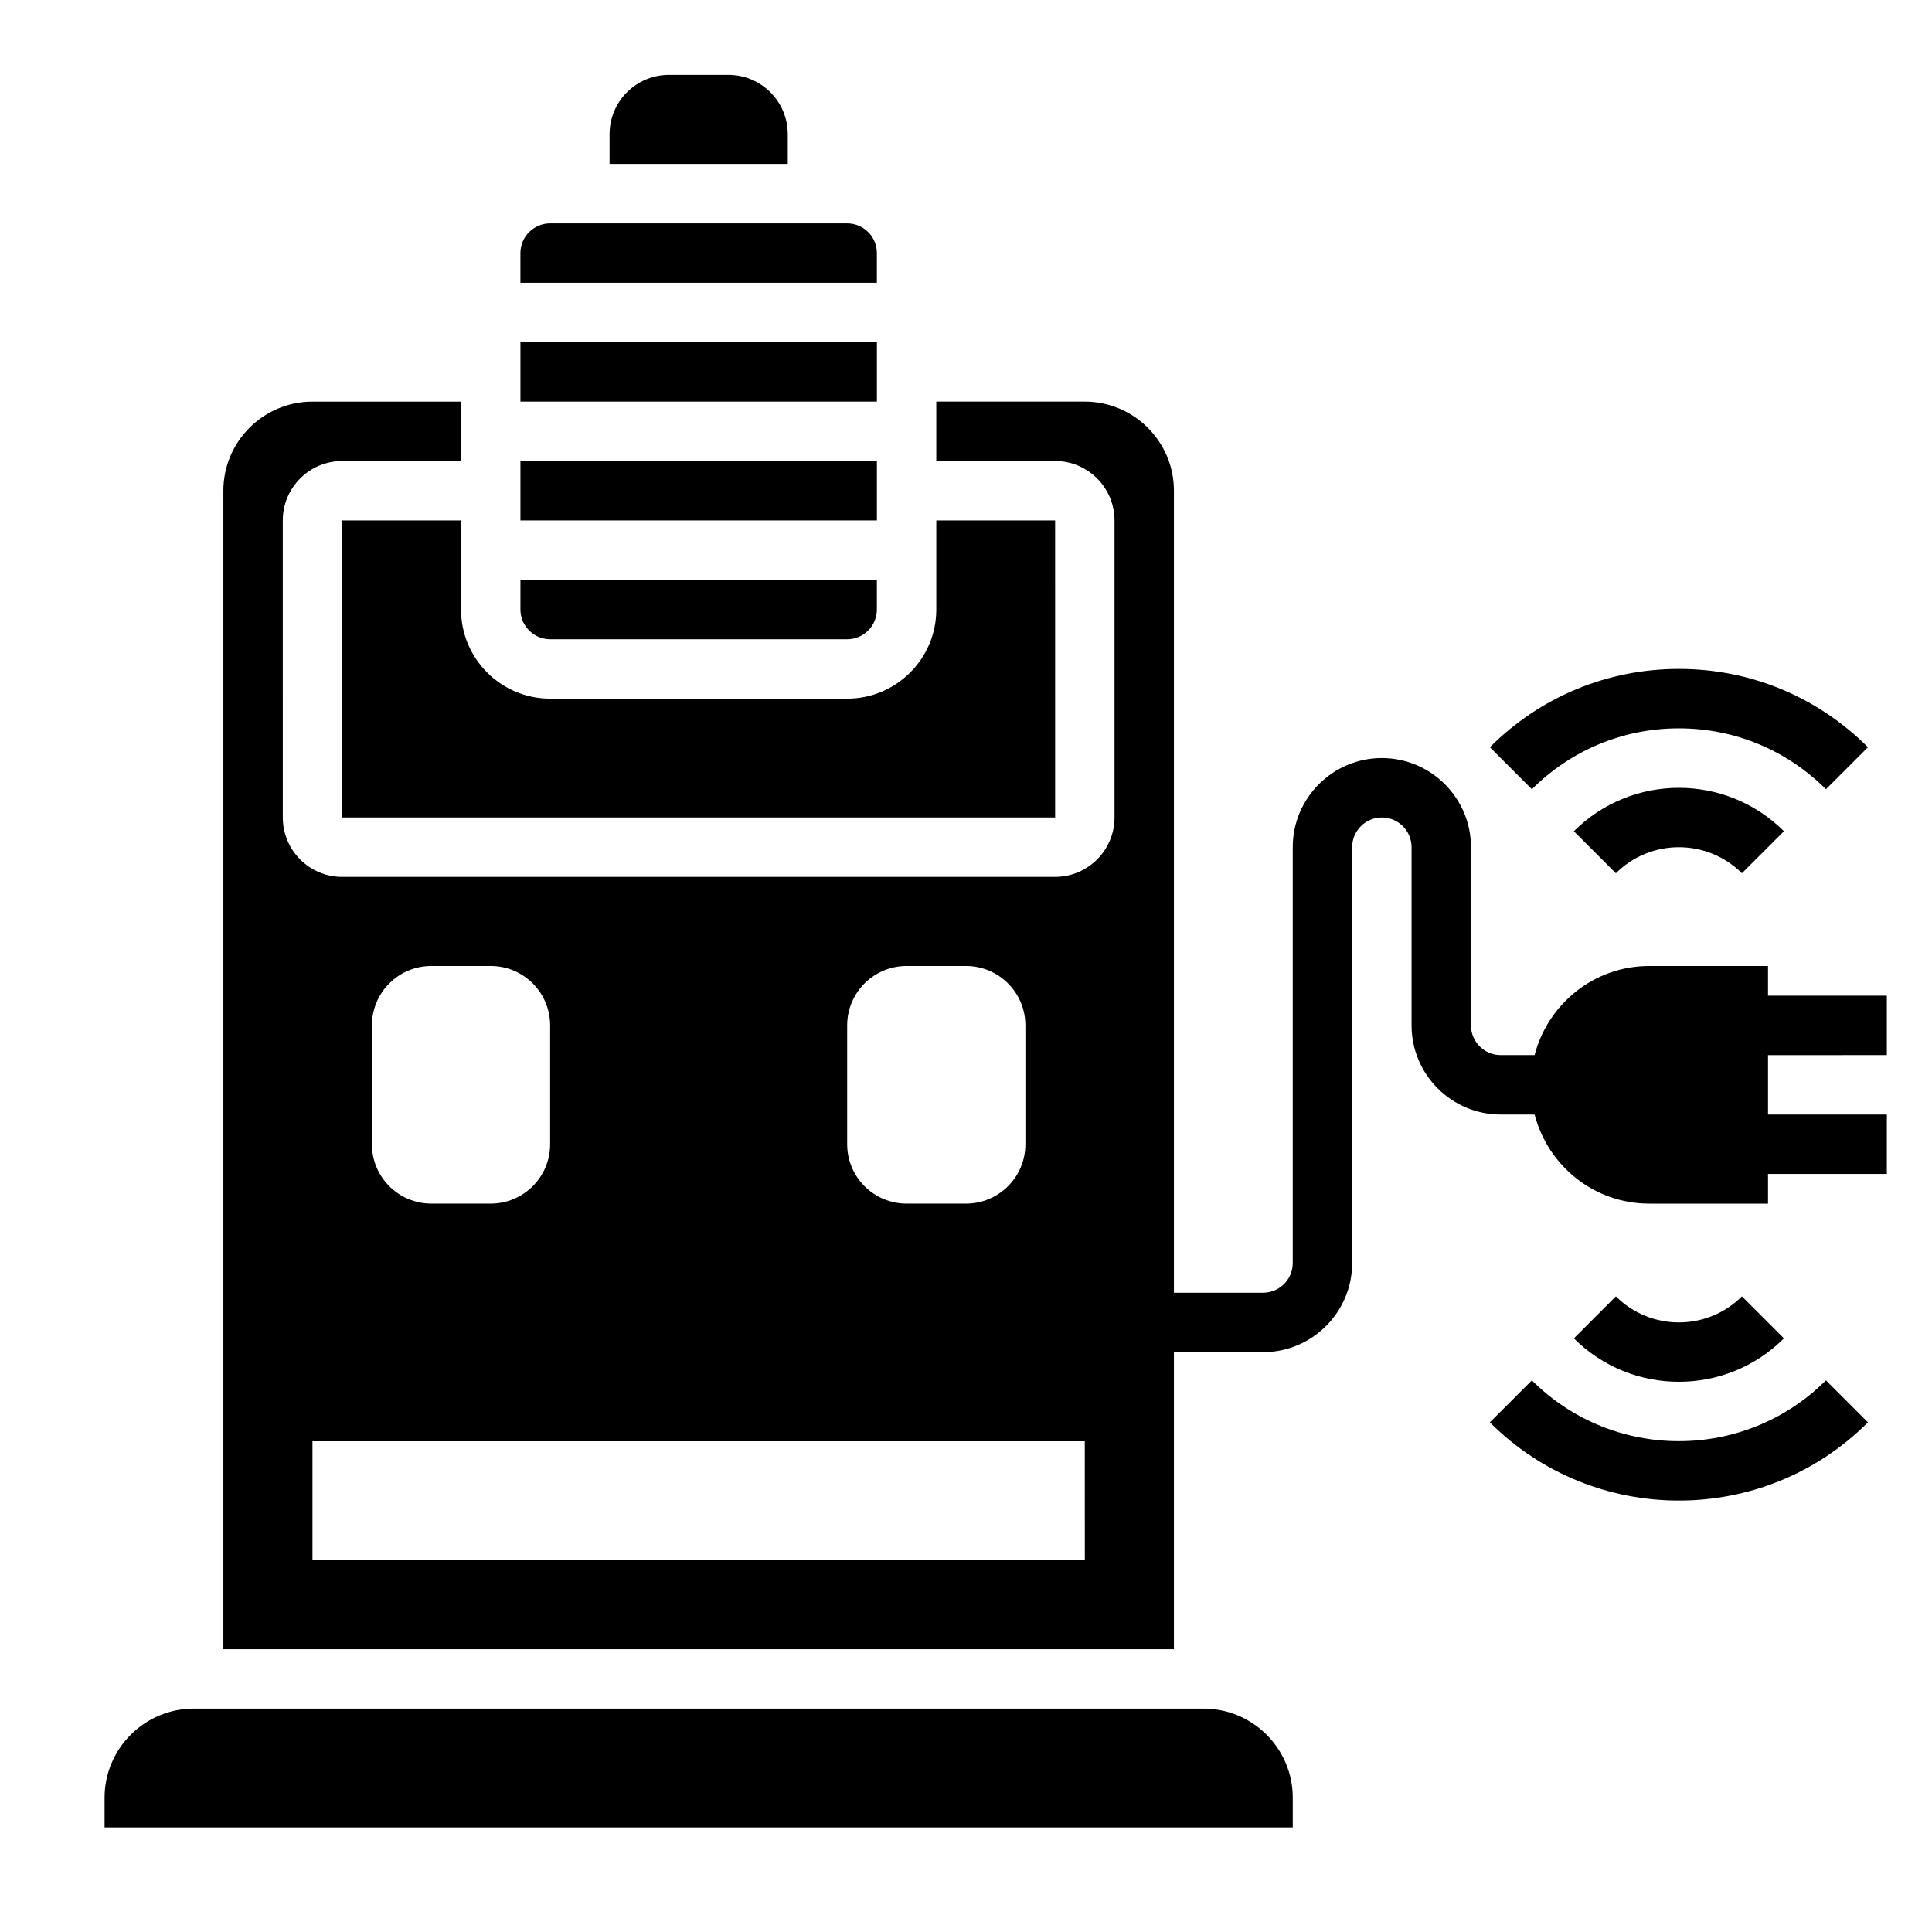
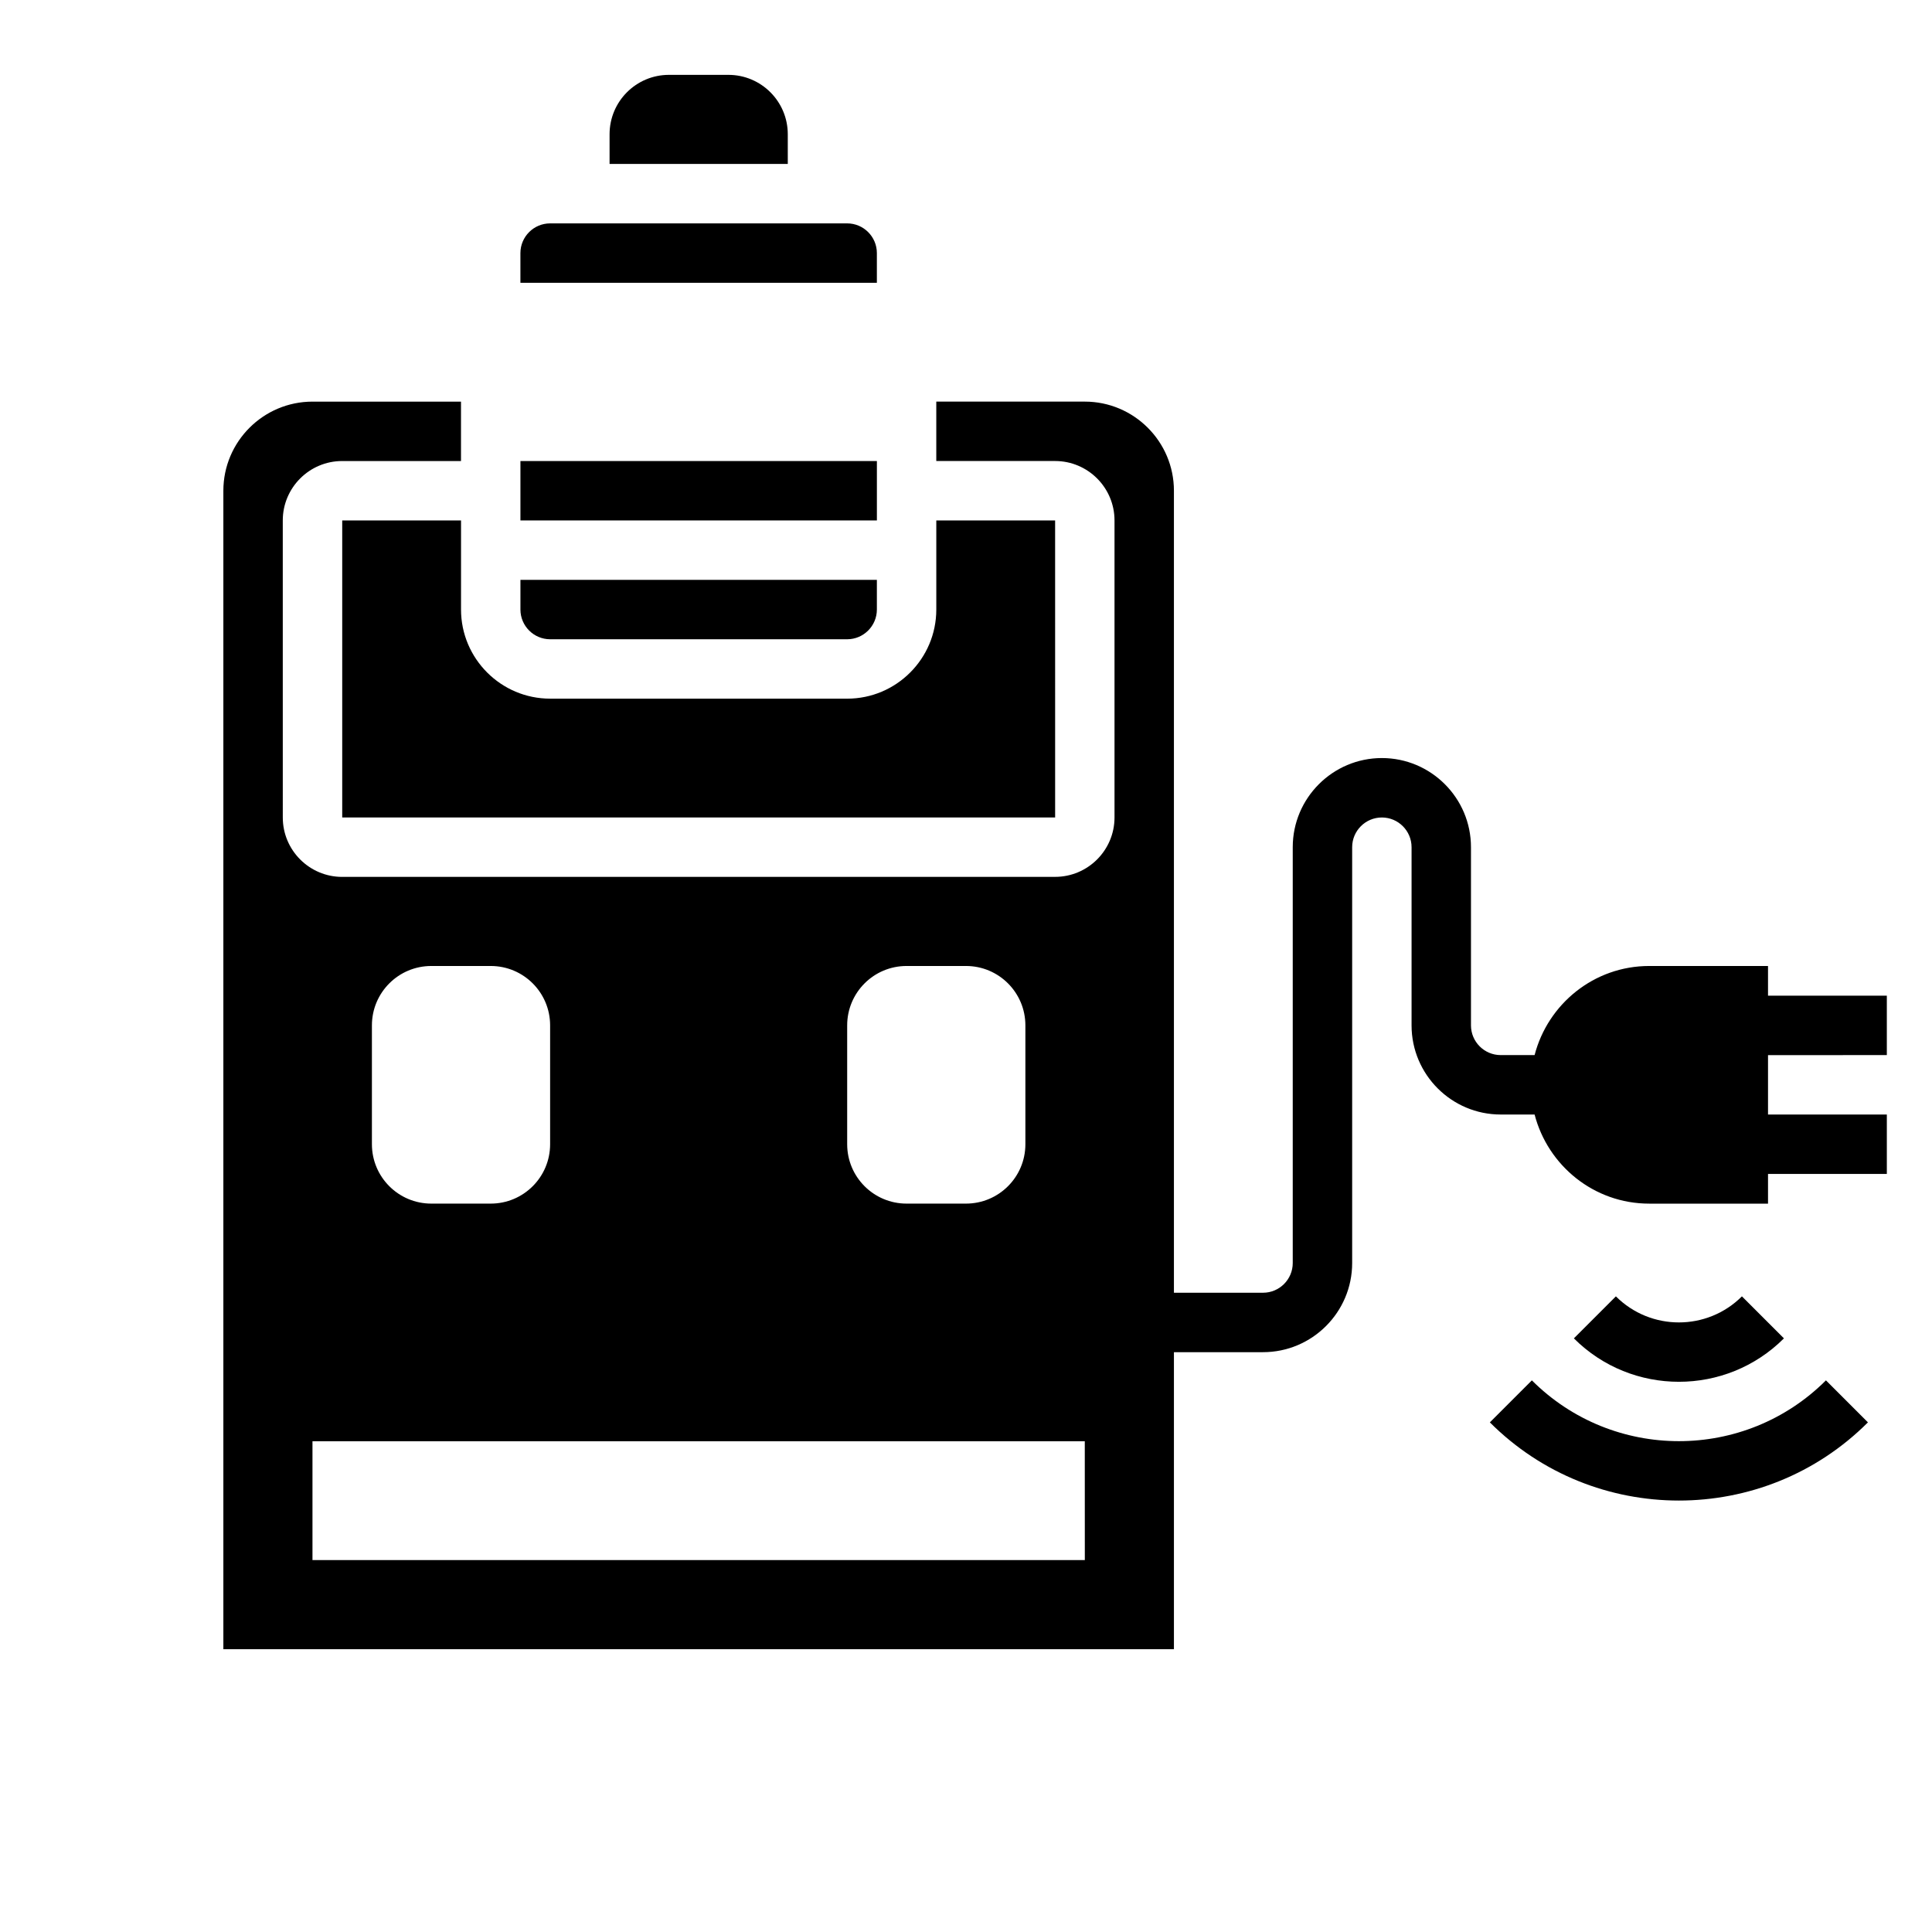
<svg xmlns="http://www.w3.org/2000/svg" fill="#000000" width="800px" height="800px" version="1.1" viewBox="144 144 512 512">
  <g>
    <path d="m352.77 179.58c0-8.699-7.047-15.742-15.742-15.742h-15.742c-8.699 0-15.742 7.047-15.742 15.742v7.871h47.23z" />
    <path d="m266.18 281.92h-31.488v78.719h188.93l-0.004-78.719h-31.488v23.617c0 13.02-10.598 23.617-23.617 23.617l-78.719-0.004c-13.02 0-23.617-10.598-23.617-23.617z" />
    <path d="m281.92 266.18h94.465v15.742h-94.465z" />
    <path d="m289.79 313.41h78.719c4.336 0 7.871-3.535 7.871-7.871v-7.871h-94.461v7.871c0 4.336 3.535 7.871 7.871 7.871z" />
-     <path d="m281.92 234.69h94.465v15.742h-94.465z" />
    <path d="m376.38 211.07c0-4.336-3.535-7.871-7.871-7.871h-78.723c-4.336 0-7.871 3.535-7.871 7.871v7.871h94.465z" />
-     <path d="m462.98 596.8h-267.65c-13.02 0-23.617 10.598-23.617 23.617v7.871h314.88v-7.871c0-13.023-10.594-23.617-23.613-23.617z" />
    <path d="m644.03 423.61v-15.742h-31.488v-7.871h-31.488c-14.625 0-26.852 10.066-30.371 23.617l-8.988-0.004c-4.336 0-7.871-3.527-7.871-7.871v-47.23c0-13.02-10.598-23.617-23.617-23.617s-23.617 10.598-23.617 23.617v110.21c0 4.344-3.535 7.871-7.871 7.871h-23.617v-212.54c0-13.02-10.598-23.617-23.617-23.617h-39.359v15.742h31.488c8.684 0 15.742 7.062 15.742 15.742v78.719c0 8.684-7.062 15.742-15.742 15.742l-188.93 0.008c-8.684 0-15.742-7.062-15.742-15.742l-0.004-78.723c0-8.684 7.062-15.742 15.742-15.742h31.488v-15.742h-39.359c-13.02 0-23.617 10.598-23.617 23.617v307.01h251.91v-78.723h23.617c13.02 0 23.617-10.598 23.617-23.617v-110.21c0-4.336 3.535-7.871 7.871-7.871 4.336 0 7.871 3.535 7.871 7.871v47.23c0 13.02 10.598 23.617 23.617 23.617h8.988c3.519 13.547 15.742 23.617 30.371 23.617h31.488v-7.871h31.488v-15.742h-31.488v-15.742zm-275.52-7.871c0-8.699 7.047-15.742 15.742-15.742h15.742c8.699 0 15.742 7.047 15.742 15.742v31.488c0 8.699-7.047 15.742-15.742 15.742h-15.742c-8.699 0-15.742-7.047-15.742-15.742zm-125.95 0c0-8.699 7.047-15.742 15.742-15.742h15.742c8.699 0 15.742 7.047 15.742 15.742v31.488c0 8.699-7.047 15.742-15.742 15.742h-15.742c-8.699 0-15.742-7.047-15.742-15.742zm188.93 141.7h-204.68v-31.488h204.67z" />
    <path d="m616.76 498.68-11.133-11.133c-9.211 9.211-24.191 9.211-33.402 0l-11.133 11.133c7.676 7.676 17.75 11.508 27.836 11.508 10.09 0 20.156-3.836 27.832-11.508z" />
    <path d="m549.96 509.81-11.133 11.133c13.809 13.816 31.953 20.719 50.098 20.719s36.281-6.902 50.098-20.719l-11.129-11.133c-21.492 21.484-56.441 21.484-77.934 0z" />
-     <path d="m561.09 364.29 11.133 11.133c9.211-9.203 24.191-9.203 33.402 0l11.133-11.133c-15.344-15.34-40.316-15.34-55.668 0z" />
-     <path d="m588.93 337.02c14.719 0 28.551 5.731 38.965 16.137l11.133-11.133c-13.383-13.379-31.172-20.75-50.098-20.75s-36.715 7.367-50.098 20.75l11.133 11.133c10.414-10.406 24.246-16.137 38.965-16.137z" />
  </g>
</svg>